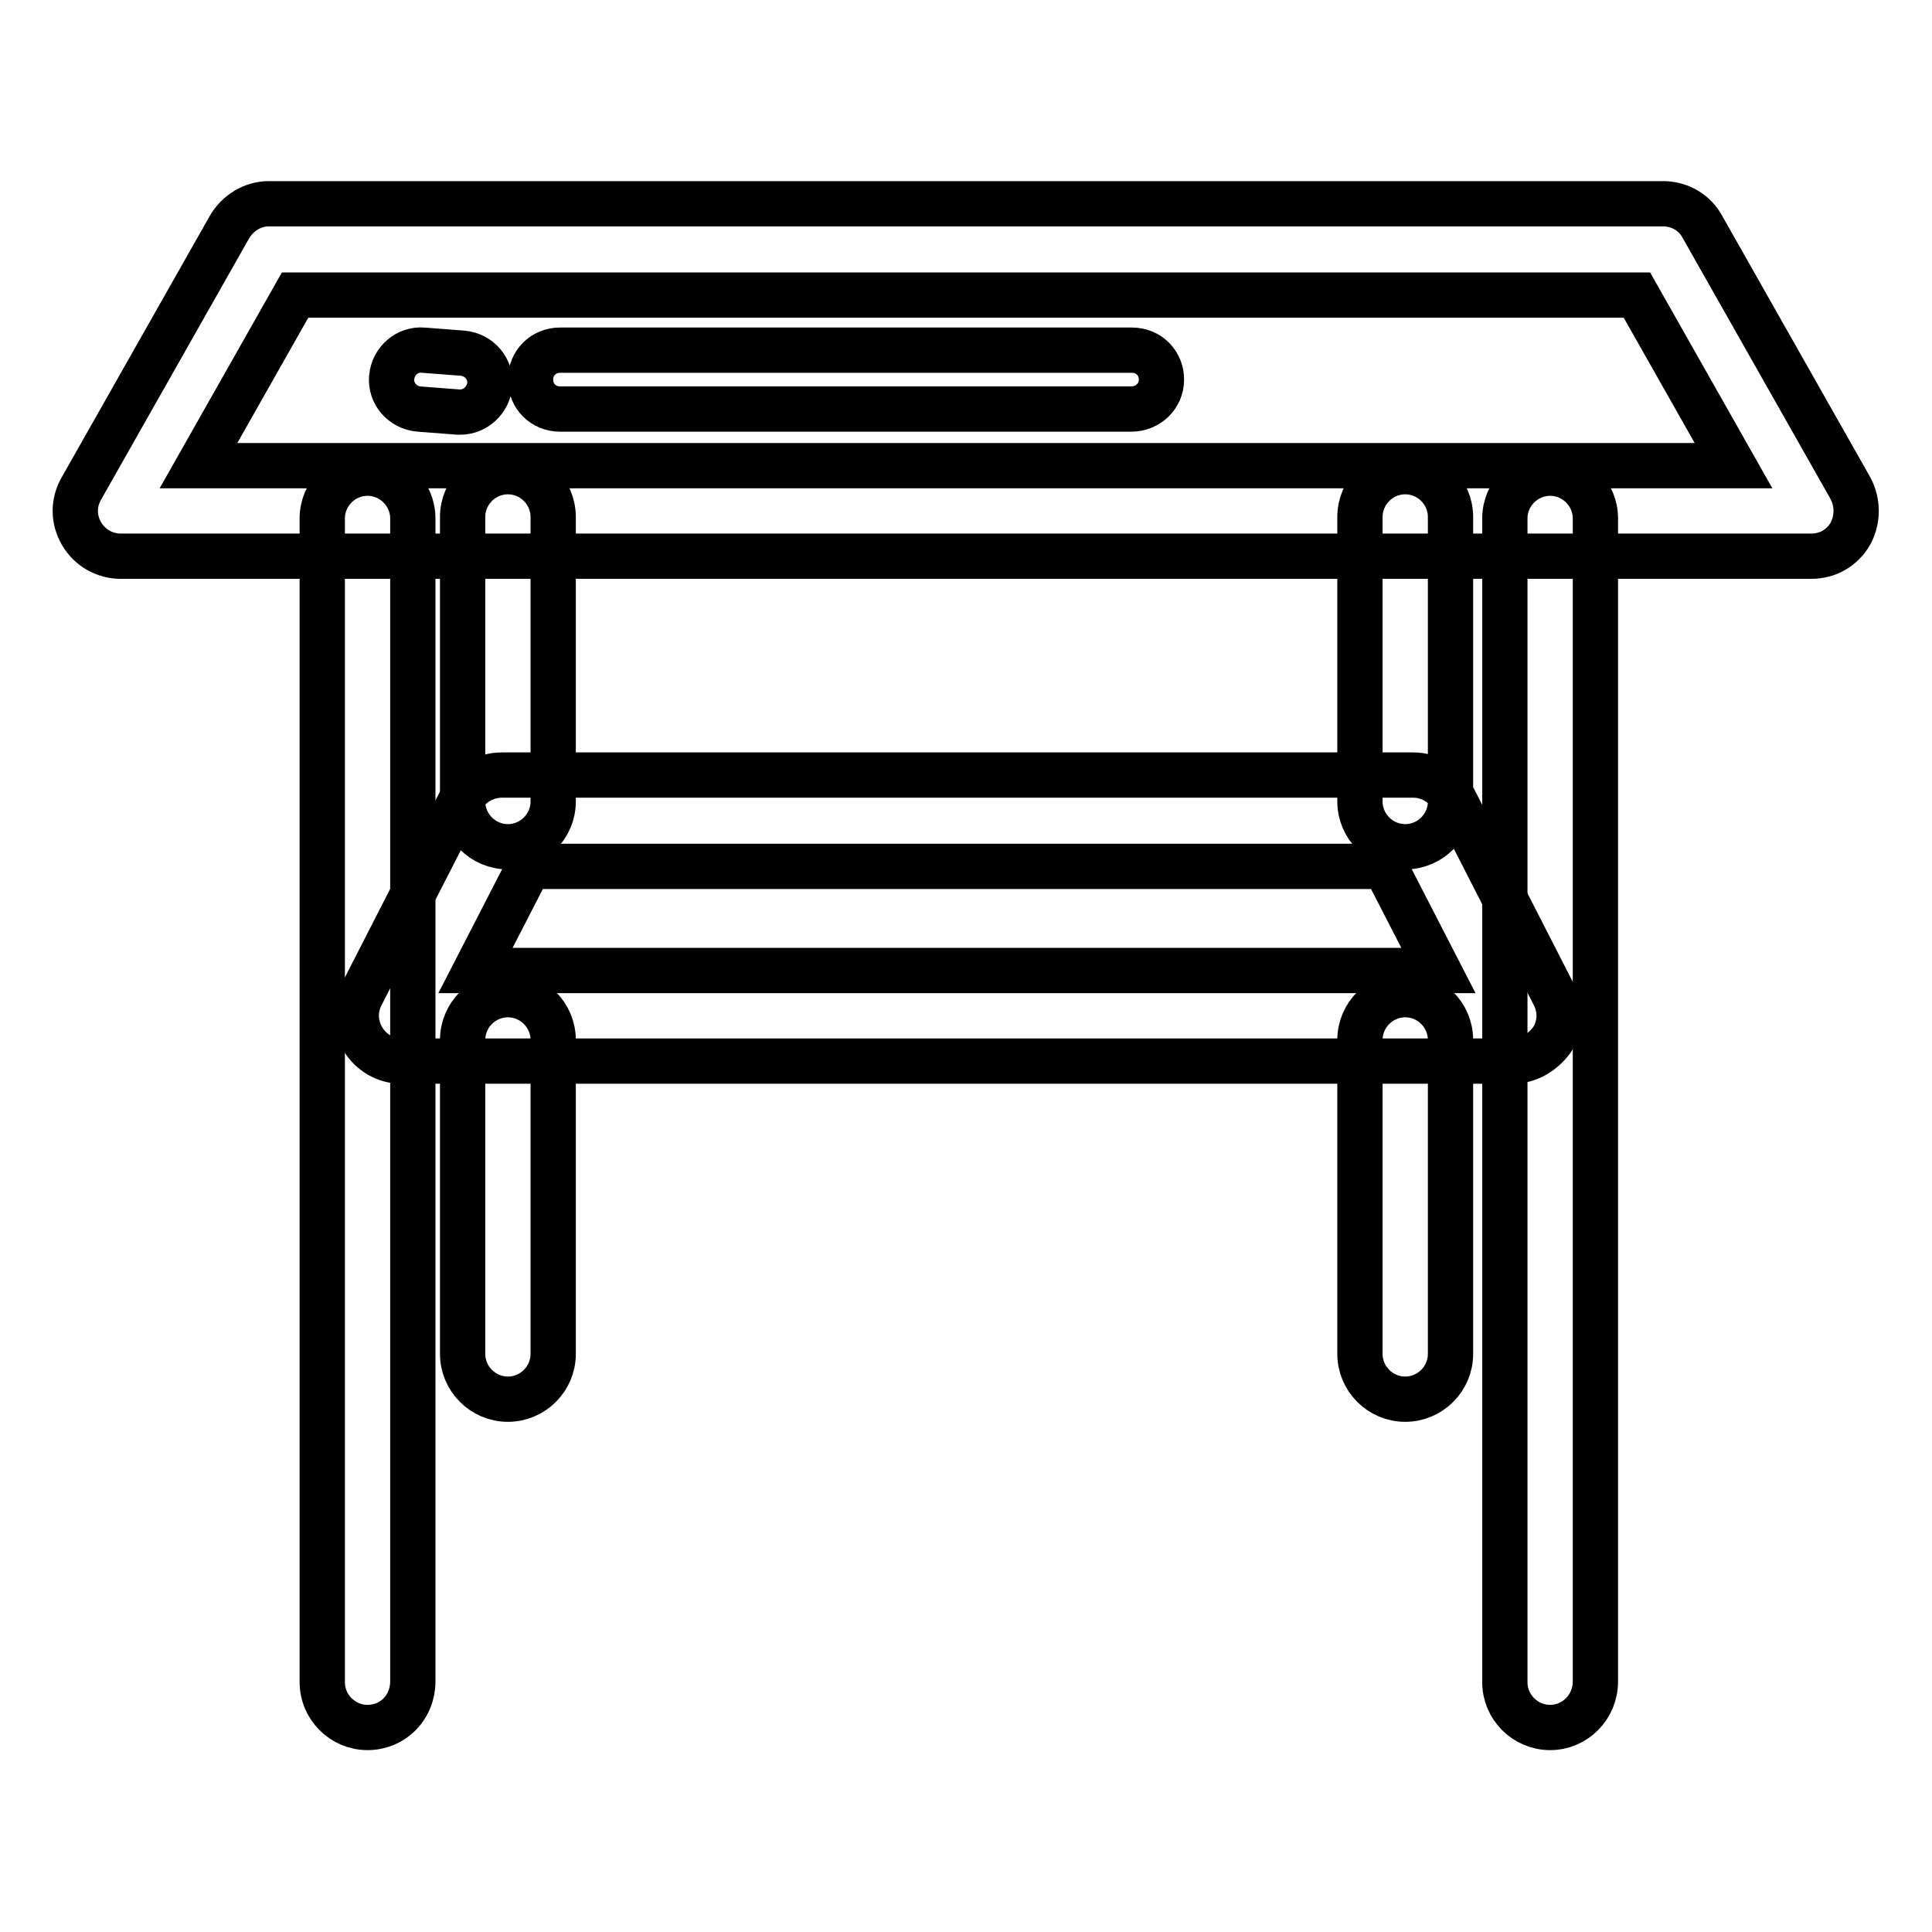
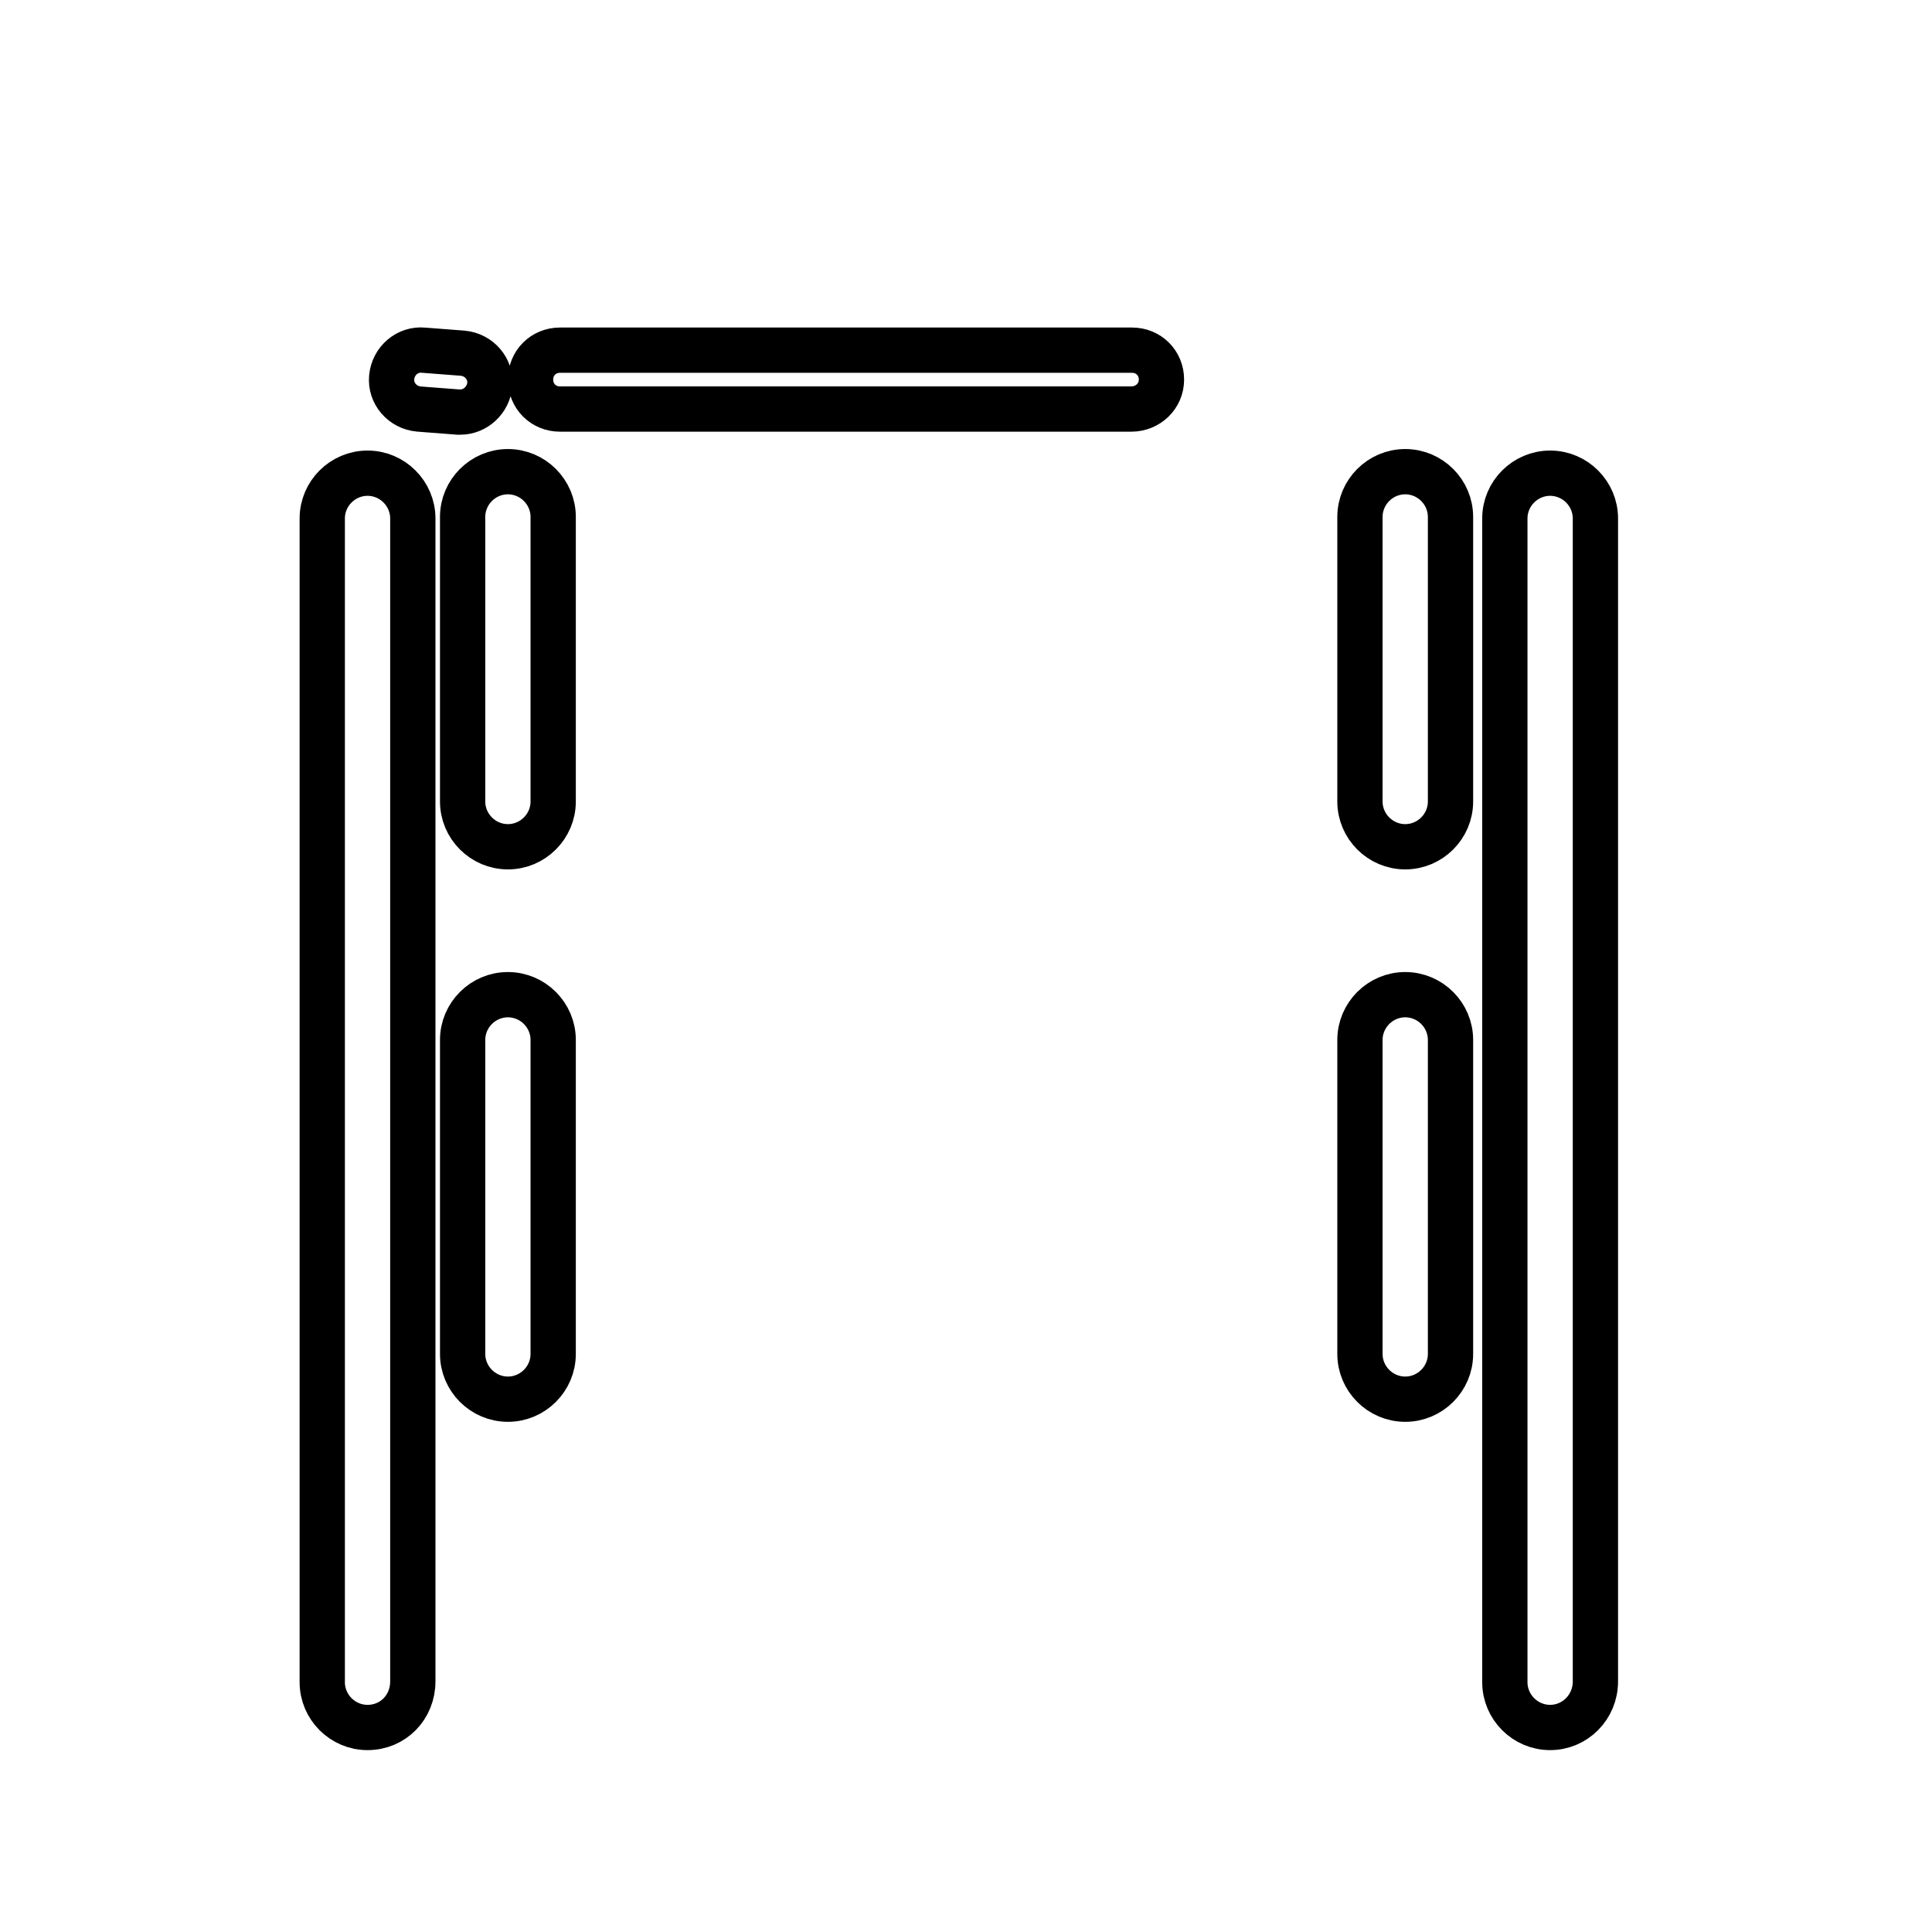
<svg xmlns="http://www.w3.org/2000/svg" version="1.1" x="0px" y="0px" viewBox="0 0 256 256" enable-background="new 0 0 256 256" xml:space="preserve">
  <g>
-     <path stroke-width="6" fill-opacity="0" stroke="#000000" d="M240,73.7H16c-2.1,0-4.1-1.1-5.2-3c-1.1-1.9-1.1-4.1,0-6l19.6-34.6c1.1-1.9,3.1-3.1,5.2-3.1h184.8 c2.2,0,4.2,1.2,5.2,3.1l19.6,34.6c1,1.9,1,4.1,0,6C244.1,72.6,242.2,73.7,240,73.7z M26.3,61.7h203.4l-12.8-22.6H39.1L26.3,61.7z  M200.4,140.6H53.2c-2.1,0-4-1.1-5.1-2.9c-1.1-1.8-1.2-4-0.2-5.9l13.2-25.8c1-2,3.1-3.3,5.4-3.3h120.8c2.2,0,4.3,1.3,5.4,3.3 l13.2,25.8c1,1.9,0.9,4.1-0.2,5.9C204.4,139.5,202.5,140.6,200.4,140.6L200.4,140.6z M63,128.6h127.6l-7.1-13.8H70.1L63,128.6z" />
    <path stroke-width="6" fill-opacity="0" stroke="#000000" d="M186.2,112.2c-3.3,0-6-2.7-6-6V68.5c0-3.3,2.7-6,6-6c3.3,0,6,2.7,6,6v37.7 C192.2,109.5,189.5,112.2,186.2,112.2z M186.2,185.4c-3.3,0-6-2.7-6-6v-41.6c0-3.3,2.7-6,6-6c3.3,0,6,2.7,6,6v41.6 C192.2,182.7,189.5,185.4,186.2,185.4L186.2,185.4z M67.3,112.2c-3.3,0-6-2.7-6-6V68.5c0-3.3,2.7-6,6-6c3.3,0,6,2.7,6,6v37.7 C73.3,109.5,70.6,112.2,67.3,112.2z M67.3,185.4c-3.3,0-6-2.7-6-6v-41.6c0-3.3,2.7-6,6-6c3.3,0,6,2.7,6,6v41.6 C73.3,182.7,70.6,185.4,67.3,185.4L67.3,185.4z M205.4,228.9c-3.3,0-6-2.7-6-6V68.7c0-3.3,2.7-6,6-6c3.3,0,6,2.7,6,6v154.1 C211.4,226.2,208.7,228.9,205.4,228.9z M48.7,228.9c-3.3,0-6-2.7-6-6V68.7c0-3.3,2.7-6,6-6s6,2.7,6,6v154.1 C54.7,226.2,52.1,228.9,48.7,228.9z M61,54.6c-0.1,0-0.2,0-0.3,0l-5.2-0.4c-2.2-0.2-3.8-2.1-3.6-4.2c0.2-2.2,2.1-3.8,4.2-3.6 l5.2,0.4c2.2,0.2,3.8,2.1,3.6,4.2C64.7,53,63,54.6,61,54.6L61,54.6z M149.9,54.2H74.2c-2.2,0-3.9-1.7-3.9-3.9s1.7-3.9,3.9-3.9H150 c2.2,0,3.9,1.7,3.9,3.9S152.1,54.2,149.9,54.2z" />
  </g>
</svg>